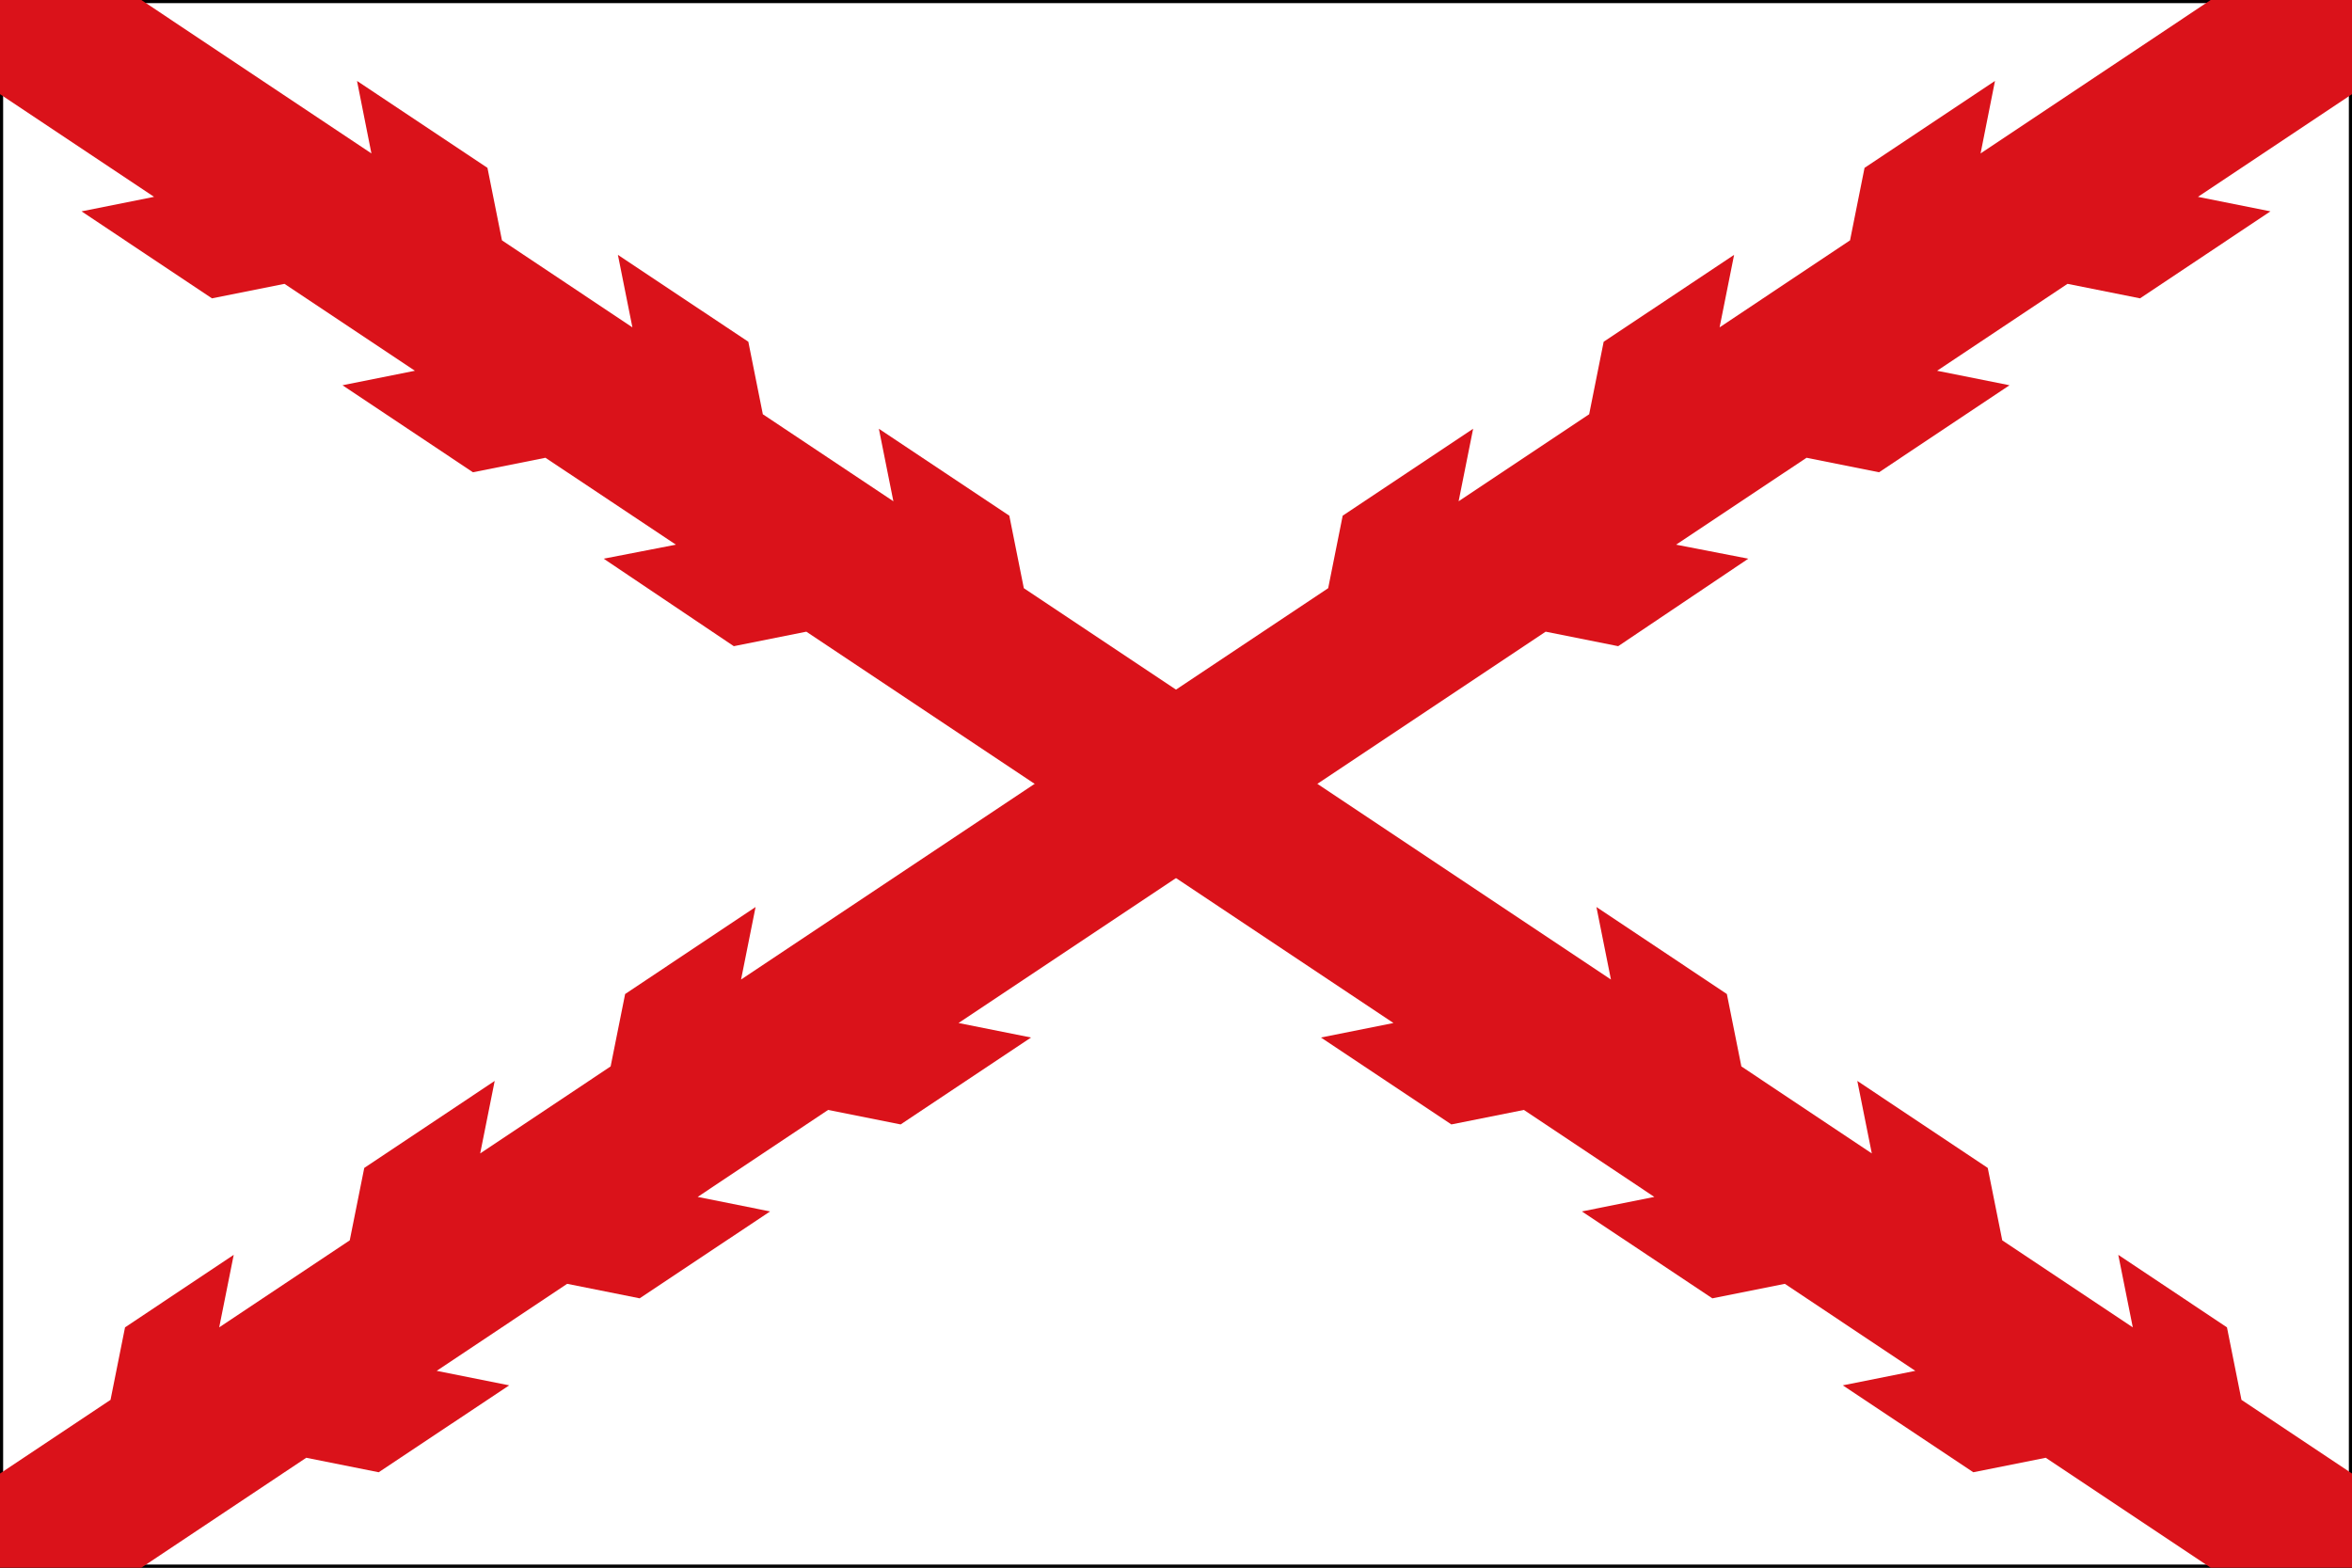
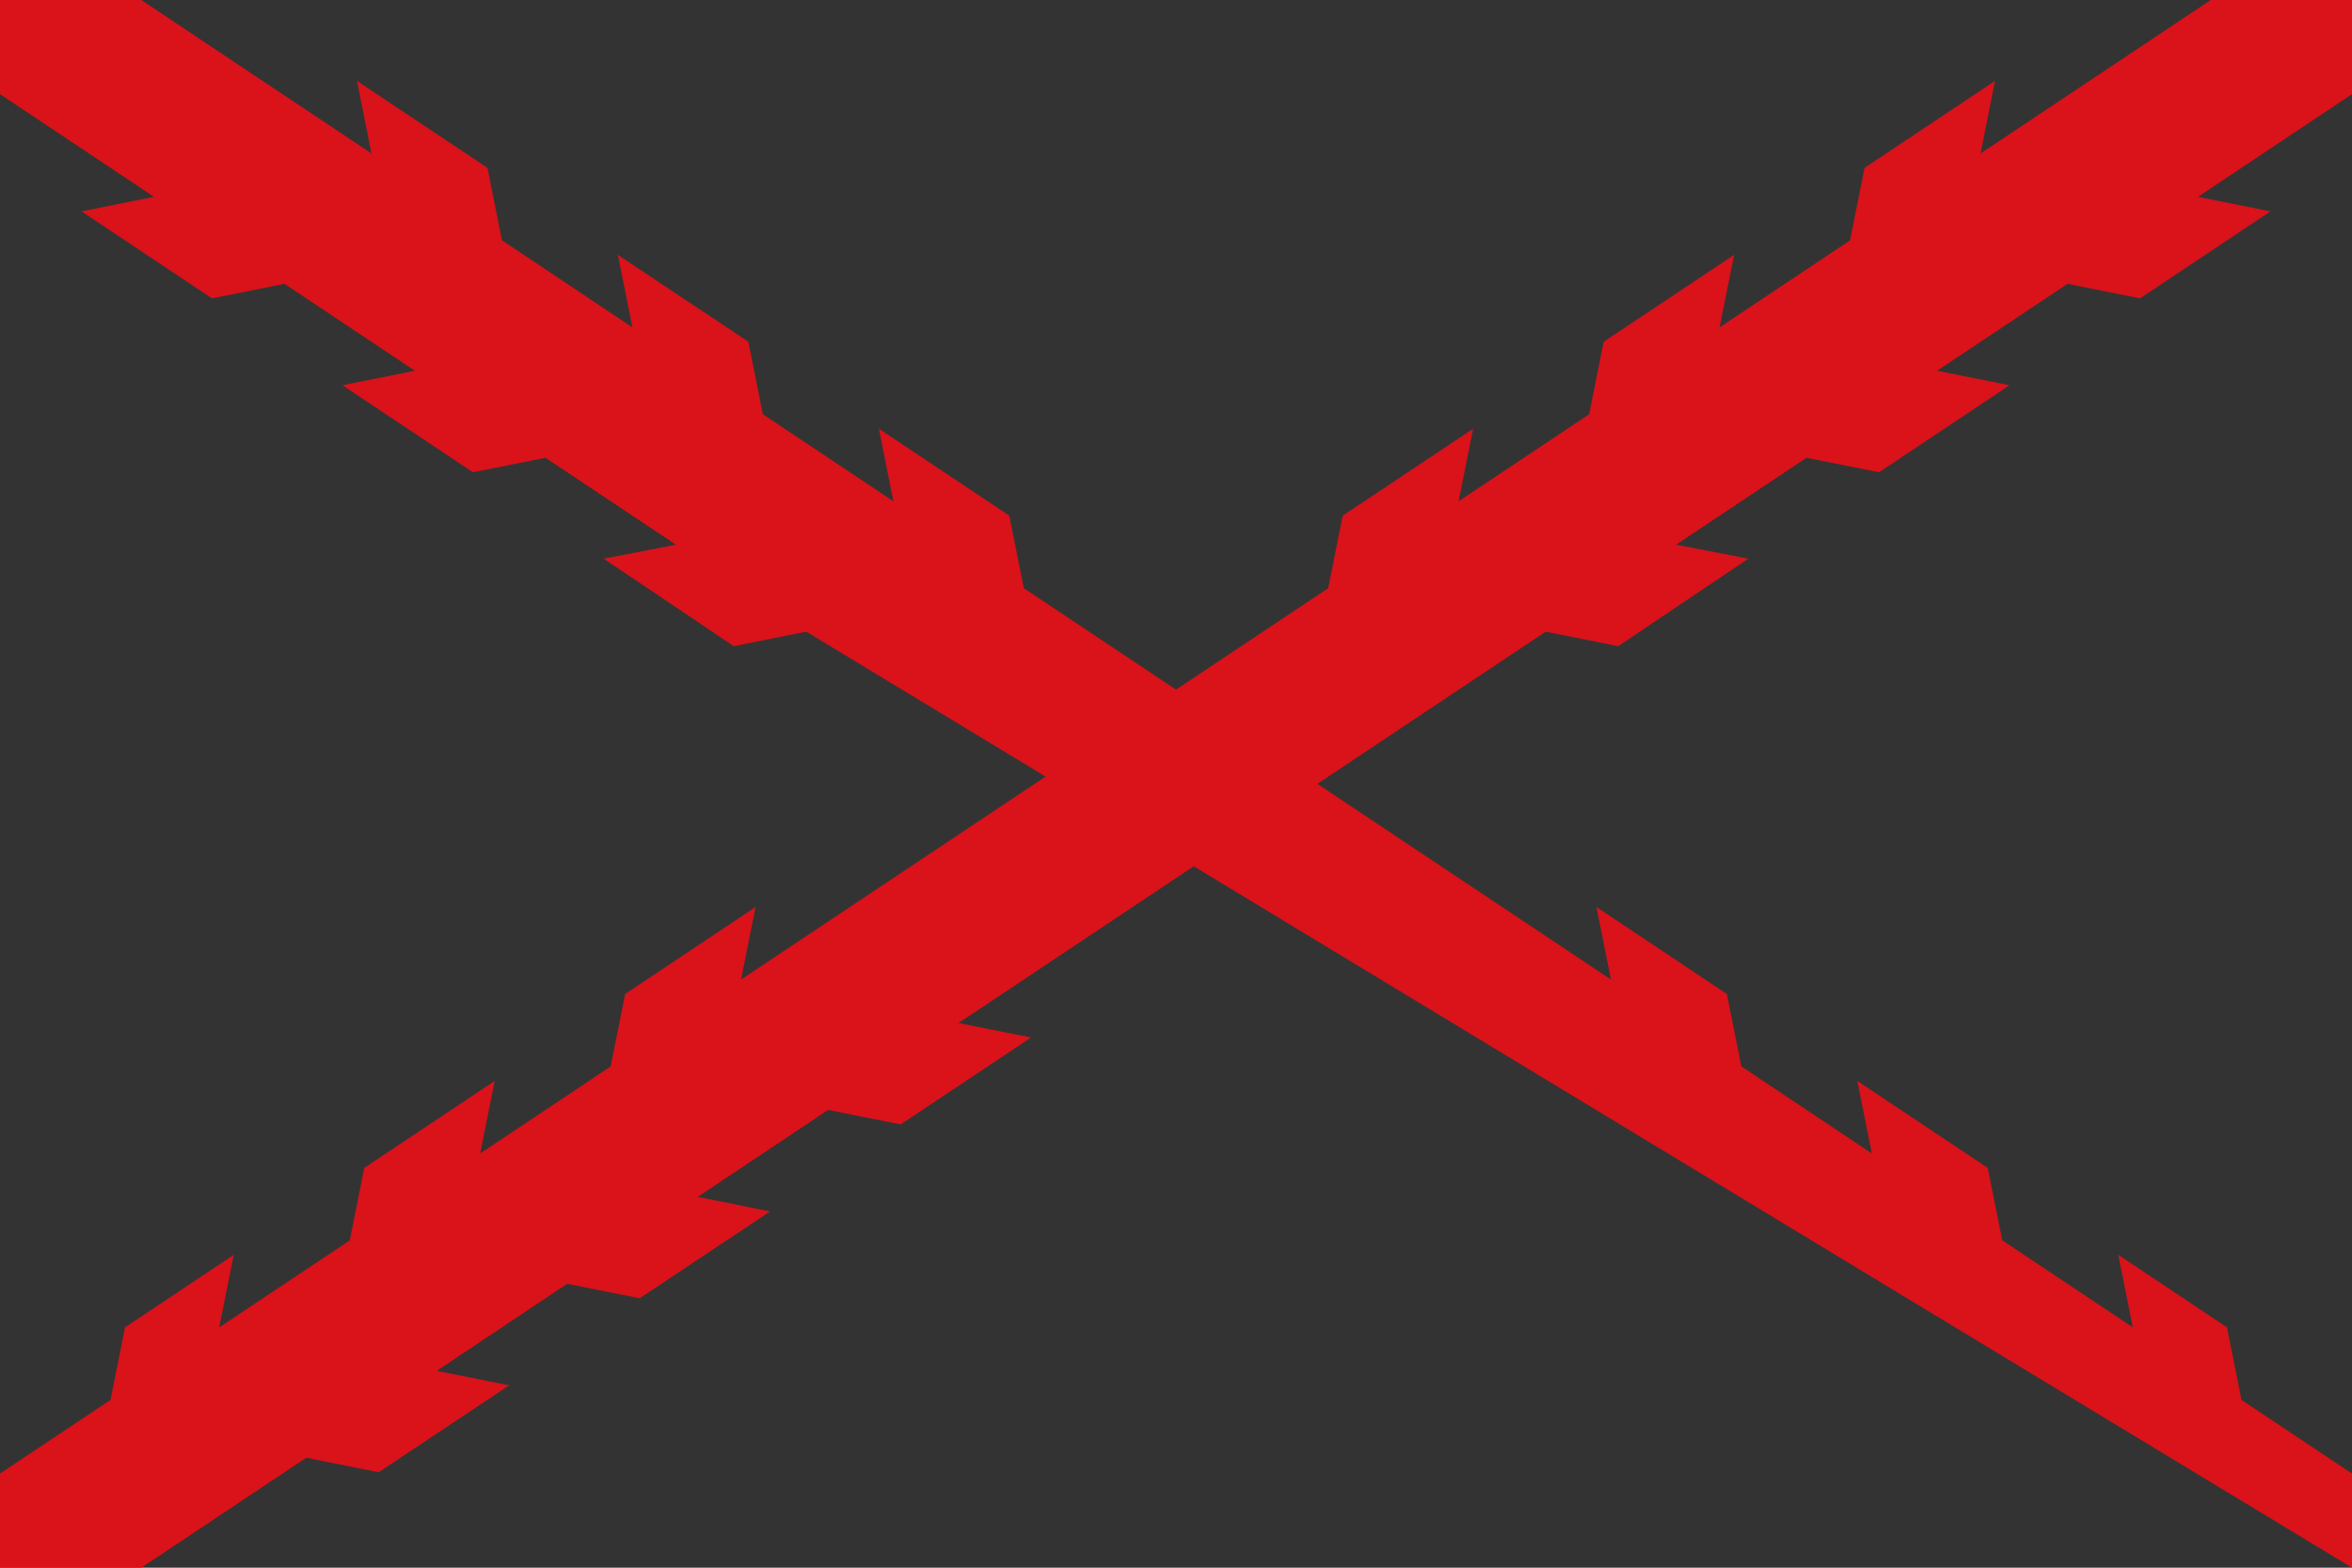
<svg xmlns="http://www.w3.org/2000/svg" width="750" height="500">
  <rect width="100%" height="100%" fill="#333333" stroke="none" />
-   <path d="m0.5,0.5h749v499H0.5z" stroke="#000" fill="#ffffff" />
  <path d="m492.876,201.469,23.125,4.625,41.5-27.906-23.031-4.469,41.594-27.719,23.125,4.625,41.594-27.75-23.094-4.625,41.592-27.718,23.125,4.625,41.594-27.75-23.125-4.625L750,30.032,750,2e-4l-45.063,0-73.375,48.938,4.594-23.125-41.594,27.719-4.625,23.125-41.594,27.75,4.625-23.125-41.594,27.719-4.625,23.125-41.625,27.75,4.625-23.125-41.594,27.719-4.625,23.125-187.218,124.812,4.625-23.125-41.594,27.75-4.625,23.094-41.594,27.75,4.625-23.125-41.594,27.75-4.625,23.094-41.625,27.75,4.625-23.125-34.656,23.125-4.625,23.125L0,469.968,0,500l45.062,0,52.594-35.063,23.094,4.625,41.625-27.719-23.125-4.625,41.594-27.75,23.125,4.625,41.594-27.719-23.094-4.625,41.594-27.75,23.125,4.625,41.594-27.719-23.125-4.625z" fill="#da121a" />
-   <path d="m257.124,201.469-23.125,4.625-41.5-27.906,23.031-4.469-41.594-27.719-23.125,4.625-41.594-27.75,23.094-4.625-41.592-27.718-23.125,4.625-41.594-27.75,23.125-4.625L0,30.032,0,2e-4l45.063,0,73.375,48.938-4.594-23.125,41.594,27.719,4.625,23.125,41.594,27.75-4.625-23.125,41.594,27.719,4.625,23.125,41.625,27.75-4.625-23.125,41.594,27.719,4.625,23.125,187.218,124.812-4.625-23.125,41.594,27.75,4.625,23.094,41.594,27.75-4.625-23.125,41.594,27.75,4.625,23.094,41.625,27.75-4.625-23.125,34.656,23.125,4.625,23.125L750,469.968,750,500l-45.062,0-52.594-35.063-23.094,4.625-41.625-27.719,23.125-4.625-41.594-27.75-23.125,4.625-41.594-27.719,23.094-4.625-41.594-27.75-23.125,4.625-41.594-27.719,23.125-4.625z" fill="#da121a" />
+   <path d="m257.124,201.469-23.125,4.625-41.5-27.906,23.031-4.469-41.594-27.719-23.125,4.625-41.594-27.75,23.094-4.625-41.592-27.718-23.125,4.625-41.594-27.75,23.125-4.625L0,30.032,0,2e-4l45.063,0,73.375,48.938-4.594-23.125,41.594,27.719,4.625,23.125,41.594,27.75-4.625-23.125,41.594,27.719,4.625,23.125,41.625,27.75-4.625-23.125,41.594,27.719,4.625,23.125,187.218,124.812-4.625-23.125,41.594,27.75,4.625,23.094,41.594,27.75-4.625-23.125,41.594,27.75,4.625,23.094,41.625,27.75-4.625-23.125,34.656,23.125,4.625,23.125L750,469.968,750,500z" fill="#da121a" />
</svg>